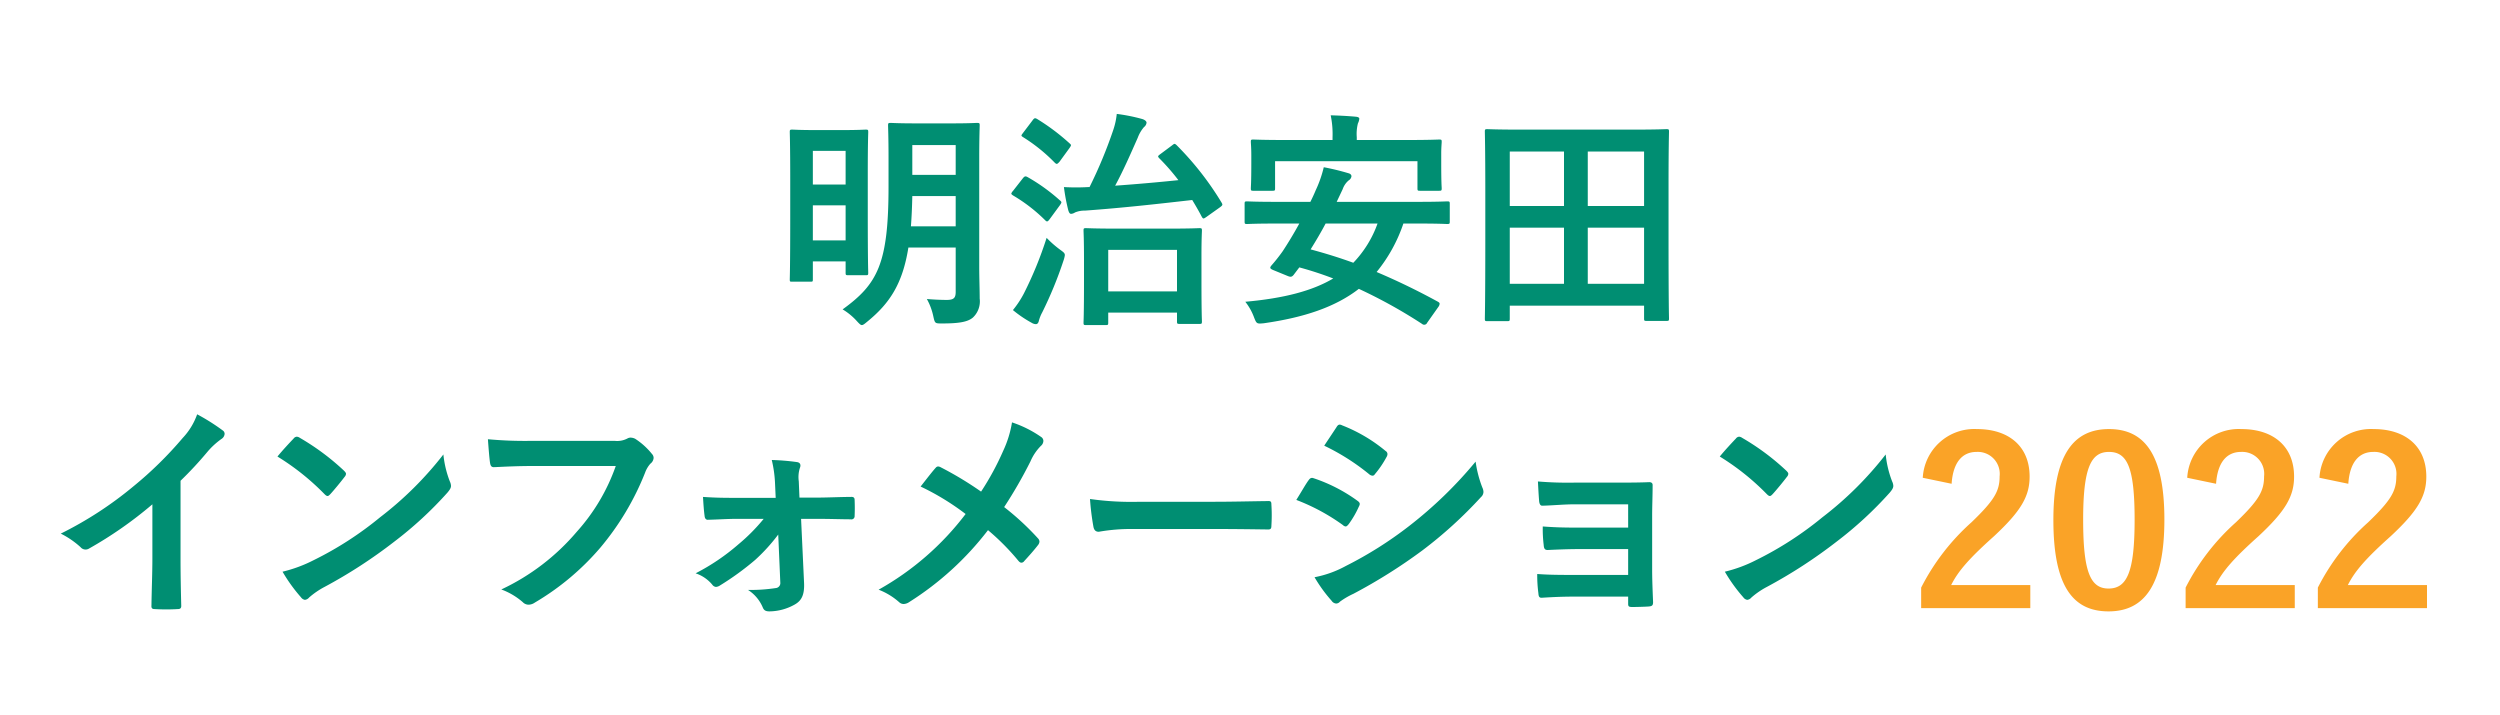
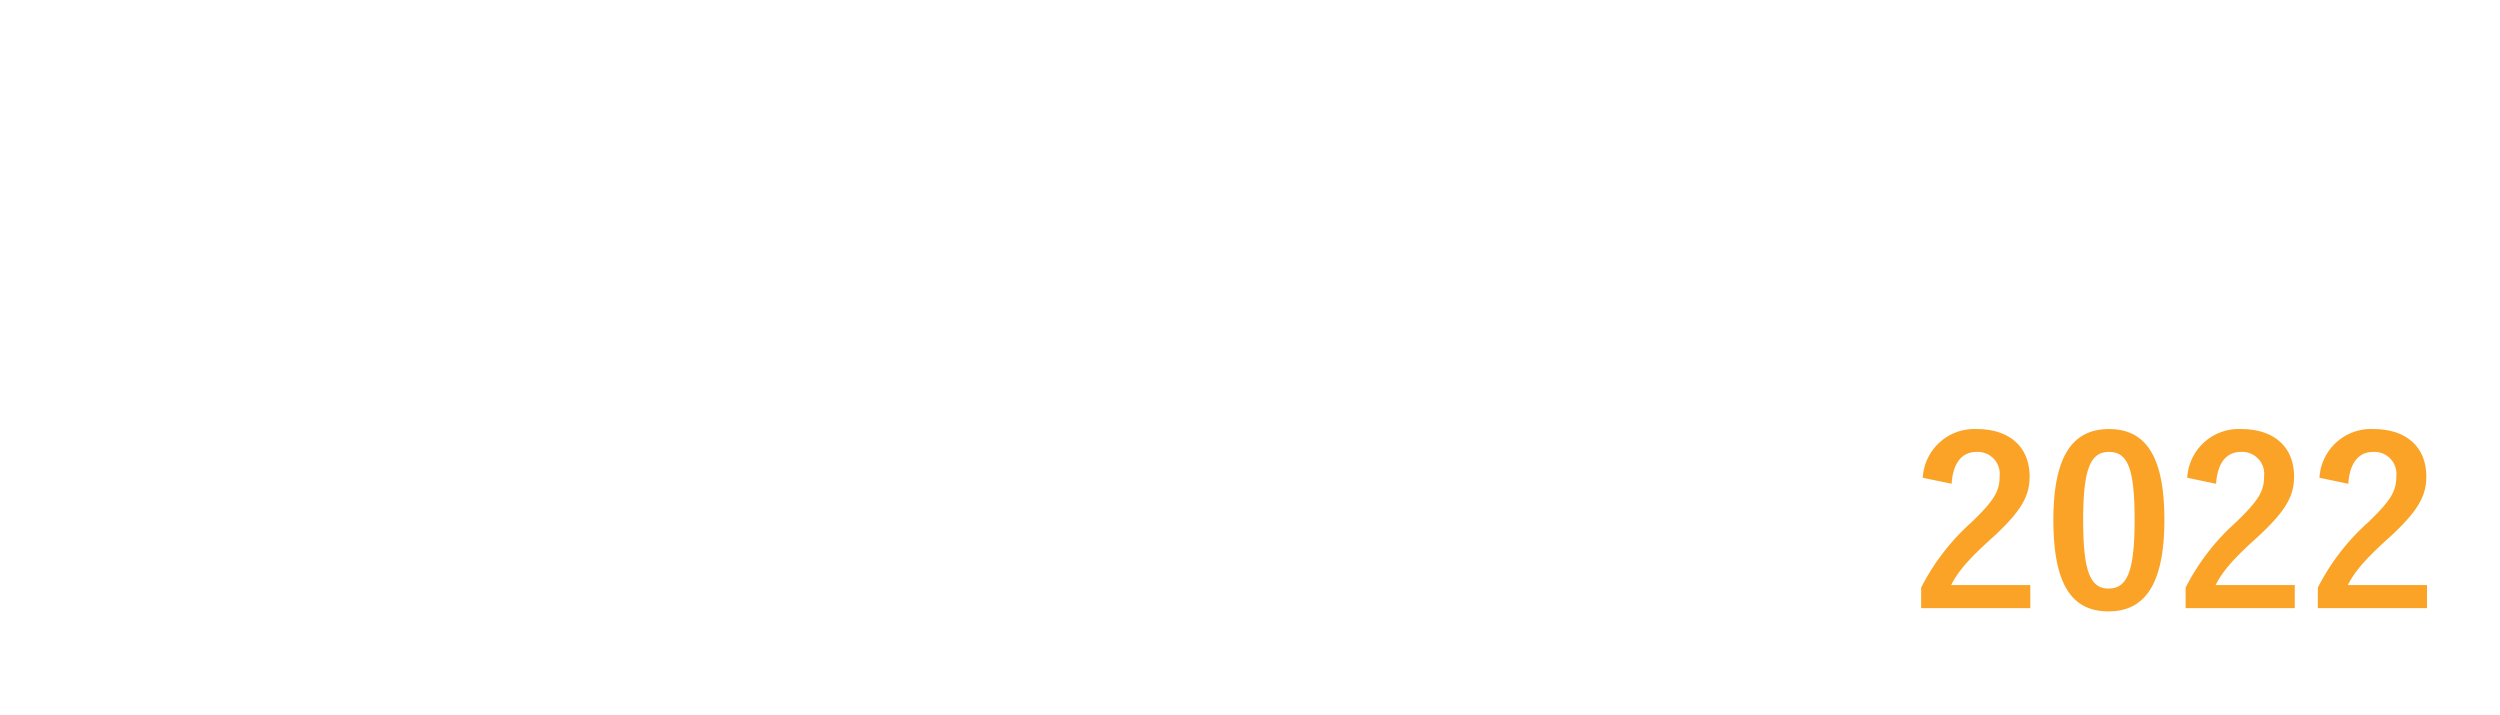
<svg xmlns="http://www.w3.org/2000/svg" width="325" height="93" viewBox="0 0 325 93">
  <g id="p01-01" transform="translate(-25 -66)">
    <g id="グループ_9829" data-name="グループ 9829">
      <path id="パス_14159" data-name="パス 14159" d="M91.71,21.89c.18-2.73,1.35-4.14,3.24-4.14a2.857,2.857,0,0,1,3,3.18c0,1.89-.66,3.09-3.66,5.97a28.971,28.971,0,0,0-6.54,8.49v2.67h14.19v-3H91.65c.93-1.86,2.43-3.54,5.58-6.36,3.51-3.27,4.62-5.19,4.62-7.74,0-3.96-2.73-6.18-6.84-6.18a6.706,6.706,0,0,0-7.05,6.33Zm20.46-7.11c-4.62,0-7.23,3.33-7.23,11.82s2.46,11.88,7.17,11.88c4.68,0,7.26-3.45,7.26-11.94C119.37,18.08,116.79,14.78,112.17,14.78Zm0,2.97c2.4,0,3.33,2.07,3.33,8.82,0,6.72-.96,8.94-3.39,8.94-2.37,0-3.3-2.19-3.3-8.94C108.81,19.79,109.83,17.75,112.17,17.75Zm13.92,4.14c.18-2.73,1.35-4.14,3.24-4.14a2.857,2.857,0,0,1,3,3.18c0,1.89-.66,3.09-3.66,5.97a28.971,28.971,0,0,0-6.54,8.49v2.67h14.19v-3H126.03c.93-1.86,2.43-3.54,5.58-6.36,3.51-3.27,4.62-5.19,4.62-7.74,0-3.96-2.73-6.18-6.84-6.18a6.706,6.706,0,0,0-7.05,6.33Zm17.19,0c.18-2.73,1.35-4.14,3.24-4.14a2.857,2.857,0,0,1,3,3.18c0,1.89-.66,3.09-3.66,5.97a28.971,28.971,0,0,0-6.54,8.49v2.67h14.19v-3H143.22c.93-1.86,2.43-3.54,5.58-6.36,3.51-3.27,4.62-5.19,4.62-7.74,0-3.96-2.73-6.18-6.84-6.18a6.706,6.706,0,0,0-7.05,6.33Z" transform="translate(187 107)" fill="#faa327" />
-       <path id="パス_14158" data-name="パス 14158" d="M-32.7-19.53c0-2.64.06-4.02.06-4.2,0-.3-.03-.33-.36-.33-.18,0-.99.06-3.36.06h-4.47c-2.4,0-3.18-.06-3.36-.06-.33,0-.36.03-.36.33,0,.21.06,1.56.06,4.2v3.69c0,10.08-1.41,12.72-5.97,16.02a8.009,8.009,0,0,1,1.83,1.5c.33.36.51.54.66.54.18,0,.36-.15.72-.45,2.91-2.37,4.59-4.92,5.34-9.63h6.15V-2.1c0,.78-.24,1.05-1.17,1.05-.57,0-1.56-.03-2.58-.12a7.974,7.974,0,0,1,.84,2.25c.21.93.21.93,1.14.93,2.13,0,3.33-.18,4.02-.78a2.89,2.89,0,0,0,.87-2.46c0-1.2-.06-2.73-.06-4.14Zm-8.88,8.91c.09-1.17.15-2.49.18-3.93h5.64v3.93Zm5.82-10.56v3.87H-41.4v-3.87ZM-54.69-3.42c.33,0,.36,0,.36-.3V-6.06h4.26v1.47c0,.3.03.33.36.33h2.25c.3,0,.33-.03.33-.33,0-.18-.06-1.38-.06-7.74v-5.16c0-3.93.06-5.19.06-5.37,0-.3-.03-.33-.33-.33-.21,0-.9.06-3.03.06h-3.48c-2.13,0-2.82-.06-3.03-.06-.3,0-.33.03-.33.33,0,.18.06,1.5.06,6.24v4.77c0,6.69-.06,7.92-.06,8.13,0,.3.03.3.33.3Zm.36-5.37v-4.56h4.26v4.56Zm4.26-11.64v4.38h-4.26v-4.38ZM-16.26,2.22c.3,0,.33-.03.33-.33V.6h8.94V1.74c0,.3.03.33.36.33h2.55c.3,0,.33-.03.33-.33,0-.18-.06-1.02-.06-5.43V-6.75c0-2.25.06-3.15.06-3.3,0-.3-.03-.33-.33-.33-.18,0-1.11.06-3.84.06h-6.99c-2.73,0-3.69-.06-3.9-.06-.3,0-.33.03-.33.33,0,.18.06,1.05.06,3.78v2.7c0,4.47-.06,5.28-.06,5.46,0,.3.03.33.33.33Zm.33-9.78h8.94v5.4h-8.94Zm6.78-12.45c-.36.27-.36.3-.15.54a27.76,27.76,0,0,1,2.49,2.85c-2.61.27-5.31.51-8.22.72,1.05-1.95,1.92-3.93,2.94-6.24a4.52,4.52,0,0,1,.81-1.38.812.812,0,0,0,.33-.57c0-.21-.27-.39-.57-.48a22.9,22.9,0,0,0-3.3-.66,9.552,9.552,0,0,1-.45,2.07,59.033,59.033,0,0,1-3.09,7.44h-.18a27.383,27.383,0,0,1-3.15,0,25.091,25.091,0,0,0,.57,3.03c.09.27.18.45.36.45a1.046,1.046,0,0,0,.51-.18,3.18,3.18,0,0,1,1.29-.24c4.95-.36,9.21-.84,13.95-1.38.42.69.84,1.41,1.23,2.16.09.15.15.24.24.24s.21-.09.39-.21l1.77-1.26c.36-.27.33-.33.18-.6a39.2,39.2,0,0,0-5.85-7.47c-.24-.21-.27-.21-.57.03ZM-28.32.27a15.177,15.177,0,0,0,2.43,1.65,1.139,1.139,0,0,0,.54.18c.21,0,.33-.15.39-.39A4.86,4.86,0,0,1-24.51.57a51.4,51.4,0,0,0,2.76-6.72,3.512,3.512,0,0,0,.18-.72c0-.27-.18-.39-.63-.72a13.374,13.374,0,0,1-1.74-1.53,48.718,48.718,0,0,1-2.94,7.2A12.52,12.52,0,0,1-28.32.27Zm0-15.48a.905.905,0,0,0-.21.33c0,.09.09.15.21.24a21.013,21.013,0,0,1,4.2,3.24c.24.24.33.18.6-.18l1.32-1.8c.12-.18.18-.27.18-.36,0-.06-.06-.15-.18-.24a23.846,23.846,0,0,0-4.2-3.03c-.27-.15-.39-.15-.63.15ZM-27-22.77c-.24.33-.3.36-.03.54a22.037,22.037,0,0,1,4.17,3.36c.24.21.3.18.6-.15l1.29-1.77c.24-.36.27-.39.03-.6a27.85,27.85,0,0,0-4.23-3.18c-.27-.15-.36-.15-.6.18ZM26.97-.12a.8.8,0,0,0,.18-.42c0-.12-.06-.18-.21-.27a88.345,88.345,0,0,0-7.98-3.87,20.1,20.1,0,0,0,3.48-6.3h1.95c2.67,0,3.54.06,3.75.06.3,0,.33-.03.33-.33v-2.28c0-.3-.03-.33-.33-.33-.21,0-1.08.06-3.75.06H13.77l.78-1.65a2.607,2.607,0,0,1,.78-1.14.726.726,0,0,0,.36-.54c0-.18-.15-.33-.39-.39a31.422,31.422,0,0,0-3.21-.78,15.381,15.381,0,0,1-1.05,3c-.21.51-.45,1.02-.69,1.5H5.88c-2.67,0-3.57-.06-3.75-.06-.3,0-.33.03-.33.33v2.28c0,.3.03.33.33.33.18,0,1.08-.06,3.75-.06H8.91c-.72,1.32-1.47,2.55-2.16,3.6A22.246,22.246,0,0,1,5.28-5.52c-.21.27-.24.39.27.6l1.83.75c.42.18.57.12.78-.12l.75-.99a44.677,44.677,0,0,1,4.41,1.44C10.59-2.22,6.9-1.26,1.89-.81A7.372,7.372,0,0,1,3.03,1.23c.33.84.36.84,1.29.75,5.22-.75,9.27-2.1,12.33-4.47a65.284,65.284,0,0,1,8.22,4.56.415.415,0,0,0,.66-.15ZM19.08-10.98a14.273,14.273,0,0,1-3.15,5.1c-1.8-.66-3.66-1.23-5.55-1.74.69-1.11,1.35-2.22,1.95-3.36Zm-2.7-10.86v-.36a5.608,5.608,0,0,1,.15-1.8,1.693,1.693,0,0,0,.18-.6c0-.15-.15-.24-.48-.27-1.02-.09-2.13-.15-3.24-.18a11.951,11.951,0,0,1,.24,2.85v.36H6.96c-2.82,0-3.81-.06-4.02-.06-.3,0-.33.03-.33.3,0,.18.06.72.06,1.77v.99c0,2.64-.06,3.06-.06,3.27,0,.3.03.33.33.33H5.43c.3,0,.33-.03.33-.33v-3.51H24.27v3.51c0,.3.03.33.33.33h2.49c.3,0,.33-.03.33-.33,0-.18-.06-.63-.06-3.27v-1.23c0-.81.06-1.35.06-1.53,0-.27-.03-.3-.33-.3-.18,0-1.2.06-4.02.06ZM35.94,1.71c.3,0,.33-.03.33-.33V-.3H53.73V1.35c0,.3.03.33.33.33h2.58c.3,0,.33-.03.33-.33,0-.18-.06-1.98-.06-10.65v-6.66c0-4.89.06-6.75.06-6.96,0-.3-.03-.33-.33-.33-.21,0-1.23.06-4.08.06H37.44c-2.85,0-3.87-.06-4.08-.06-.3,0-.33.03-.33.33,0,.21.06,2.07.06,7.86V-9.3c0,8.67-.06,10.47-.06,10.68,0,.3.03.33.33.33ZM46.41-3.15v-7.29h7.32v7.29Zm7.32-17.19v7.08H46.41v-7.08ZM36.27-3.15v-7.29h7.05v7.29Zm0-17.19h7.05v7.08H36.27Zm-172.8,42.8a47.491,47.491,0,0,0,3.51-3.78,9.884,9.884,0,0,1,1.8-1.65.859.859,0,0,0,.42-.66.531.531,0,0,0-.24-.45,26.69,26.69,0,0,0-3.33-2.1,8.7,8.7,0,0,1-1.89,3.09,48.674,48.674,0,0,1-6.39,6.27,48.158,48.158,0,0,1-9.45,6.15,11.229,11.229,0,0,1,2.58,1.77.836.836,0,0,0,.63.3.847.847,0,0,0,.45-.12,51.9,51.9,0,0,0,8.25-5.76v6.99c0,2.04-.09,3.99-.12,6.15-.03.36.09.48.42.48a25.022,25.022,0,0,0,3,0c.33,0,.48-.12.45-.51-.06-2.4-.09-4.17-.09-6.24Zm12.6-3.15a31.756,31.756,0,0,1,6.12,4.89c.15.15.27.24.39.24s.21-.09.36-.24c.42-.45,1.41-1.65,1.86-2.25a.645.645,0,0,0,.18-.39c0-.12-.09-.24-.27-.42a31.283,31.283,0,0,0-5.73-4.26.8.8,0,0,0-.39-.15.562.562,0,0,0-.42.24C-122.4,17.57-123.27,18.5-123.93,19.31Zm.66,14.97a20.787,20.787,0,0,0,2.4,3.33.778.778,0,0,0,.51.33.829.829,0,0,0,.54-.3,10.355,10.355,0,0,1,2.01-1.38,64.5,64.5,0,0,0,9.06-5.88,49.035,49.035,0,0,0,6.9-6.36c.33-.39.48-.63.48-.9a1.467,1.467,0,0,0-.15-.57,13.391,13.391,0,0,1-.84-3.51,45.071,45.071,0,0,1-8.22,8.16,44.468,44.468,0,0,1-8.64,5.58A18.073,18.073,0,0,1-123.27,34.28Zm43.32-13.74a25.251,25.251,0,0,1-5.07,8.55,28.994,28.994,0,0,1-9.81,7.5,8.92,8.92,0,0,1,2.79,1.65,1.053,1.053,0,0,0,.75.33,1.452,1.452,0,0,0,.81-.27,33.641,33.641,0,0,0,8.52-7.14,35.328,35.328,0,0,0,5.82-9.75,3.611,3.611,0,0,1,.69-1.17,1.024,1.024,0,0,0,.42-.75.753.753,0,0,0-.21-.51A9.232,9.232,0,0,0-77.43,17a1.467,1.467,0,0,0-.57-.15.847.847,0,0,0-.45.12,2.869,2.869,0,0,1-1.65.3H-90.81a52.5,52.5,0,0,1-5.76-.21c.06.87.18,2.43.27,3.03.06.42.18.63.57.6,1.29-.06,3-.15,4.95-.15Zm21.39,15.15a.648.648,0,0,1-.6.72,21.57,21.57,0,0,1-3.6.24,4.994,4.994,0,0,1,1.92,2.28c.15.36.36.51.87.51a6.835,6.835,0,0,0,3.3-.9c.84-.48,1.26-1.2,1.2-2.76l-.39-8.37h1.98c1.77,0,3.33.06,4.47.06a.411.411,0,0,0,.51-.42c.03-.69.03-1.41,0-2.1,0-.3-.15-.42-.51-.39-1.26,0-3.06.09-4.56.09h-2.1l-.09-2.13a3.892,3.892,0,0,1,.15-1.74c.15-.36.06-.69-.39-.75a29.265,29.265,0,0,0-3.27-.27,15.783,15.783,0,0,1,.42,2.94l.09,1.98h-5.1c-1.47,0-2.52,0-4.35-.12.06,1.05.12,1.83.21,2.49.03.33.21.51.45.48,1.29-.03,2.52-.12,3.78-.12h3.45a24.049,24.049,0,0,1-3.27,3.3,27.9,27.9,0,0,1-5.58,3.78,4.8,4.8,0,0,1,2.16,1.47.669.669,0,0,0,.48.3,1.046,1.046,0,0,0,.51-.18,36.3,36.3,0,0,0,4.59-3.33,23.333,23.333,0,0,0,3-3.3Zm26.1-11.82a44.7,44.7,0,0,0-5.22-3.15.853.853,0,0,0-.36-.12.417.417,0,0,0-.3.15c-.39.42-1.11,1.35-1.98,2.46a32.911,32.911,0,0,1,5.85,3.57,36.648,36.648,0,0,1-11.31,9.84,8.737,8.737,0,0,1,2.7,1.65.842.842,0,0,0,.57.21,1.366,1.366,0,0,0,.69-.24,39.377,39.377,0,0,0,10.26-9.36,30.672,30.672,0,0,1,3.93,3.96c.15.18.27.27.42.27a.464.464,0,0,0,.36-.21c.63-.69,1.23-1.35,1.83-2.13a.8.8,0,0,0,.15-.39.648.648,0,0,0-.18-.42,34.865,34.865,0,0,0-4.41-4.08,58.919,58.919,0,0,0,3.42-5.94,6.555,6.555,0,0,1,1.35-2.01.884.884,0,0,0,.33-.66.626.626,0,0,0-.3-.51,14.66,14.66,0,0,0-3.78-1.89,13.956,13.956,0,0,1-1.14,3.69A35.526,35.526,0,0,1-32.46,23.87Zm30.51,4.86c2.22,0,4.44.03,6.69.06.42.03.54-.09.54-.45a22.112,22.112,0,0,0,0-2.82c0-.36-.09-.45-.54-.42-2.31.03-4.62.09-6.9.09h-9.66a38.541,38.541,0,0,1-6.48-.36,32.56,32.56,0,0,0,.45,3.63c.09.45.33.63.69.63a23.99,23.99,0,0,1,4.41-.36ZM8.52,24.95a26.305,26.305,0,0,1,6.06,3.27.58.58,0,0,0,.36.18c.12,0,.24-.12.39-.3a12.215,12.215,0,0,0,1.32-2.28.89.89,0,0,0,.12-.33c0-.18-.12-.3-.33-.45a20.82,20.82,0,0,0-5.76-2.94c-.27-.06-.42.09-.57.3C9.75,22.88,9.27,23.75,8.52,24.95Zm3.63-7.05a29.014,29.014,0,0,1,5.82,3.69.772.772,0,0,0,.45.21.334.334,0,0,0,.3-.18,12.841,12.841,0,0,0,1.53-2.25.726.726,0,0,0,.12-.39.475.475,0,0,0-.24-.39,20.4,20.4,0,0,0-5.64-3.33c-.36-.18-.54-.12-.75.24C13.23,16.28,12.66,17.12,12.15,17.9ZM10.89,35a18.946,18.946,0,0,0,2.22,3.06.772.772,0,0,0,.6.36.665.665,0,0,0,.48-.24,9.857,9.857,0,0,1,1.74-1.02,69.648,69.648,0,0,0,8.97-5.64,55.892,55.892,0,0,0,7.62-6.93.933.933,0,0,0,.33-.69,1.467,1.467,0,0,0-.15-.57,14.982,14.982,0,0,1-.87-3.36,54.592,54.592,0,0,1-8.64,8.37,50.254,50.254,0,0,1-8.22,5.19A13.871,13.871,0,0,1,10.89,35Zm40.77-6.45H45.24c-1.95,0-3.06-.03-4.68-.15a17.092,17.092,0,0,0,.12,2.4c.03.48.15.66.51.66,1.29-.06,2.76-.12,4.11-.12h6.36V34.7H44.67c-1.74,0-3.21,0-4.83-.12a17.765,17.765,0,0,0,.15,2.49c.03.45.12.6.42.6,1.38-.09,2.73-.15,4.14-.15h7.11v.9c0,.36.06.45.54.45.6,0,1.56-.03,2.04-.06.51-.03.66-.12.66-.57-.06-1.53-.12-2.91-.12-4.26V27.05c0-1.32.06-2.58.06-3.93.03-.3-.09-.48-.45-.48-1.32.06-2.97.06-4.44.06H44.73a46.684,46.684,0,0,1-4.8-.15c.06,1.14.09,1.71.15,2.46.03.48.18.72.45.69,1.35-.03,2.79-.18,4.2-.18h6.93Zm11.91-9.24a31.756,31.756,0,0,1,6.12,4.89c.15.15.27.24.39.24s.21-.09.36-.24c.42-.45,1.41-1.65,1.86-2.25a.645.645,0,0,0,.18-.39c0-.12-.09-.24-.27-.42a31.283,31.283,0,0,0-5.73-4.26.8.8,0,0,0-.39-.15.562.562,0,0,0-.42.24C65.1,17.57,64.23,18.5,63.57,19.31Zm.66,14.97a20.787,20.787,0,0,0,2.4,3.33.778.778,0,0,0,.51.33.829.829,0,0,0,.54-.3,10.355,10.355,0,0,1,2.01-1.38,64.5,64.5,0,0,0,9.06-5.88,49.035,49.035,0,0,0,6.9-6.36c.33-.39.48-.63.48-.9a1.467,1.467,0,0,0-.15-.57,13.391,13.391,0,0,1-.84-3.51,45.071,45.071,0,0,1-8.22,8.16,44.468,44.468,0,0,1-8.64,5.58A18.073,18.073,0,0,1,64.23,34.28Z" transform="translate(185 106.04)" fill="#008e72" />
    </g>
-     <rect id="rect" width="325" height="93" transform="translate(25 66)" fill="none" />
  </g>
</svg>